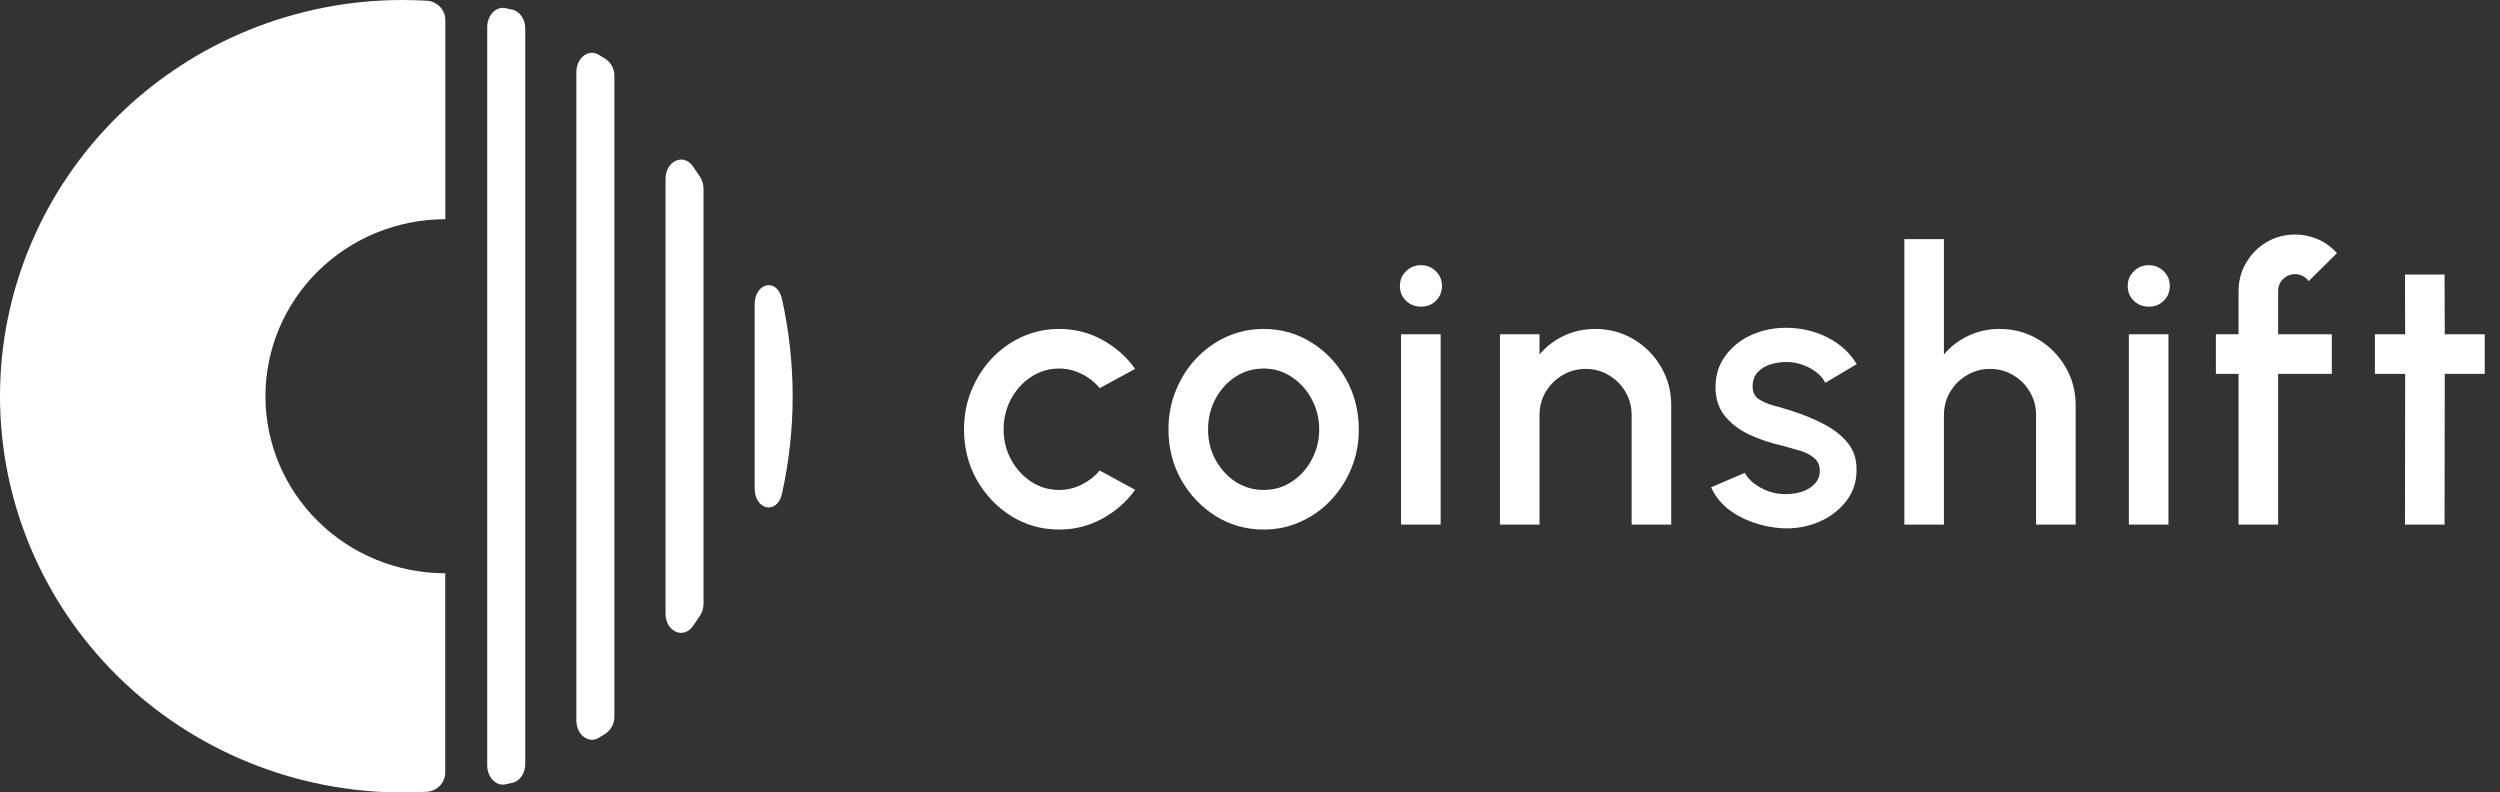
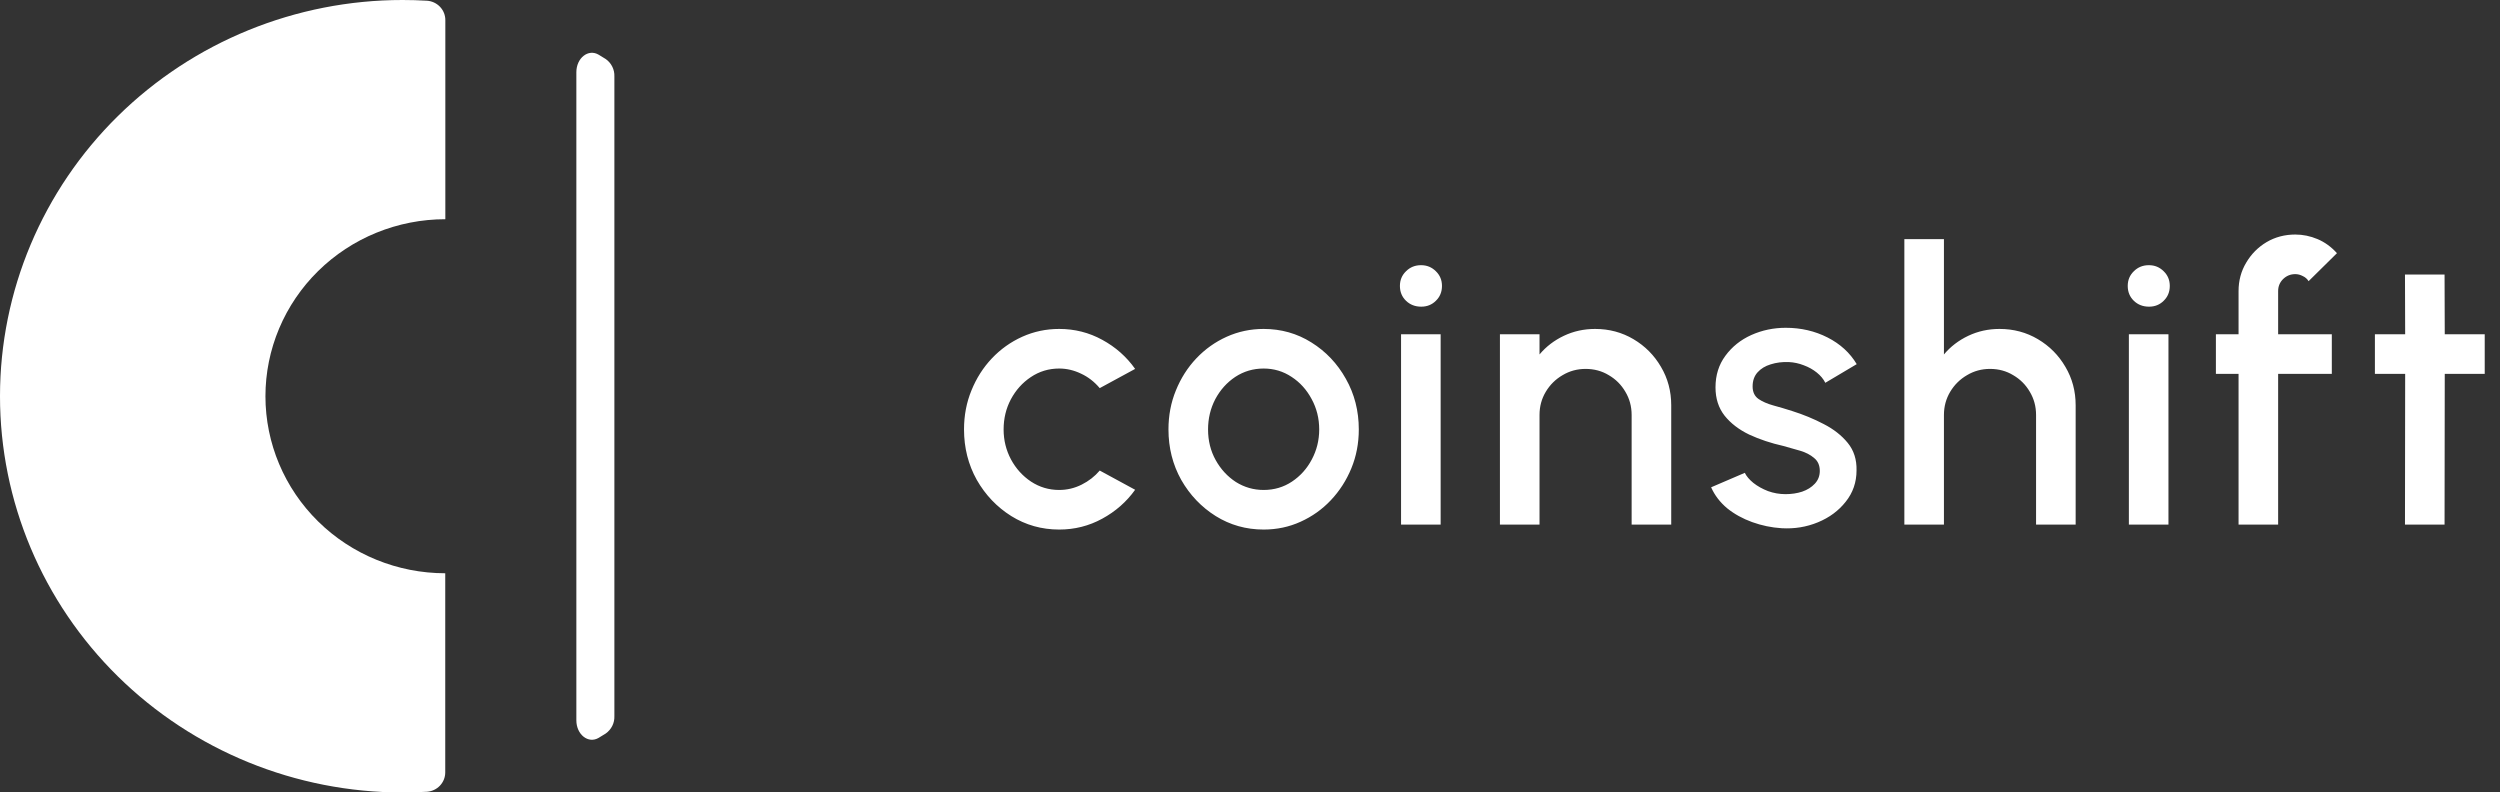
<svg xmlns="http://www.w3.org/2000/svg" width="306" height="97" viewBox="0 0 306 97" fill="none">
  <rect x="0" y="0" width="306" height="97" fill="#333333" stroke="none" />
  <path d="M134.607 57.595L138.94 59.948C137.884 61.423 136.54 62.604 134.91 63.489C133.294 64.374 131.539 64.817 129.644 64.817C127.501 64.817 125.544 64.265 123.774 63.163C122.019 62.06 120.613 60.584 119.557 58.736C118.516 56.873 117.996 54.815 117.996 52.563C117.996 50.854 118.299 49.262 118.905 47.787C119.51 46.296 120.341 44.991 121.397 43.873C122.469 42.739 123.712 41.854 125.125 41.217C126.538 40.581 128.045 40.262 129.644 40.262C131.539 40.262 133.294 40.705 134.91 41.59C136.54 42.475 137.884 43.663 138.94 45.154L134.607 47.507C133.954 46.731 133.193 46.141 132.324 45.737C131.454 45.318 130.561 45.108 129.644 45.108C128.371 45.108 127.214 45.457 126.173 46.156C125.148 46.84 124.333 47.748 123.727 48.882C123.137 50 122.842 51.227 122.842 52.563C122.842 53.883 123.145 55.11 123.75 56.244C124.356 57.362 125.172 58.263 126.197 58.946C127.237 59.629 128.386 59.971 129.644 59.971C130.607 59.971 131.524 59.754 132.394 59.319C133.263 58.884 134.001 58.309 134.607 57.595ZM154.668 64.817C152.525 64.817 150.568 64.265 148.798 63.163C147.043 62.06 145.637 60.584 144.581 58.736C143.54 56.873 143.02 54.815 143.02 52.563C143.02 50.854 143.323 49.262 143.929 47.787C144.534 46.296 145.365 44.991 146.421 43.873C147.493 42.739 148.736 41.854 150.149 41.217C151.562 40.581 153.069 40.262 154.668 40.262C156.812 40.262 158.761 40.813 160.516 41.916C162.286 43.019 163.692 44.502 164.733 46.366C165.789 48.23 166.317 50.295 166.317 52.563C166.317 54.256 166.014 55.84 165.408 57.315C164.802 58.791 163.964 60.095 162.892 61.229C161.836 62.347 160.601 63.225 159.188 63.862C157.79 64.498 156.284 64.817 154.668 64.817ZM154.668 59.971C155.957 59.971 157.115 59.629 158.14 58.946C159.165 58.263 159.972 57.362 160.562 56.244C161.168 55.11 161.471 53.883 161.471 52.563C161.471 51.212 161.16 49.969 160.539 48.835C159.933 47.702 159.118 46.801 158.093 46.133C157.068 45.45 155.926 45.108 154.668 45.108C153.395 45.108 152.238 45.45 151.197 46.133C150.172 46.816 149.357 47.725 148.751 48.858C148.161 49.992 147.866 51.227 147.866 52.563C147.866 53.945 148.176 55.195 148.798 56.313C149.419 57.432 150.242 58.325 151.267 58.993C152.308 59.645 153.441 59.971 154.668 59.971ZM171.489 40.914H176.335V64.211H171.489V40.914ZM173.959 37.536C173.213 37.536 172.592 37.296 172.095 36.814C171.598 36.333 171.35 35.727 171.35 34.997C171.35 34.283 171.598 33.685 172.095 33.203C172.592 32.706 173.206 32.458 173.935 32.458C174.65 32.458 175.256 32.706 175.753 33.203C176.25 33.685 176.498 34.283 176.498 34.997C176.498 35.727 176.25 36.333 175.753 36.814C175.271 37.296 174.673 37.536 173.959 37.536ZM204.558 49.604V64.211H199.712V50.792C199.712 49.752 199.456 48.804 198.943 47.95C198.446 47.096 197.771 46.42 196.917 45.923C196.078 45.411 195.13 45.154 194.074 45.154C193.049 45.154 192.11 45.411 191.255 45.923C190.401 46.42 189.718 47.096 189.205 47.95C188.693 48.804 188.437 49.752 188.437 50.792V64.211H183.591V40.914H188.437V43.384C189.244 42.421 190.238 41.66 191.419 41.101C192.599 40.542 193.872 40.262 195.239 40.262C196.963 40.262 198.532 40.681 199.945 41.52C201.358 42.359 202.477 43.485 203.3 44.898C204.139 46.311 204.558 47.88 204.558 49.604ZM218.061 64.654C216.834 64.576 215.638 64.328 214.473 63.908C213.308 63.489 212.283 62.922 211.398 62.208C210.528 61.478 209.876 60.623 209.441 59.645L213.565 57.874C213.767 58.294 214.116 58.705 214.613 59.109C215.125 59.513 215.723 59.847 216.407 60.111C217.09 60.359 217.805 60.484 218.55 60.484C219.28 60.484 219.956 60.383 220.577 60.181C221.214 59.963 221.734 59.637 222.138 59.202C222.542 58.767 222.743 58.247 222.743 57.641C222.743 56.958 222.511 56.43 222.045 56.057C221.594 55.669 221.027 55.374 220.344 55.172C219.661 54.97 218.977 54.776 218.294 54.59C216.772 54.248 215.374 53.782 214.1 53.192C212.842 52.586 211.841 51.817 211.095 50.885C210.35 49.938 209.977 48.781 209.977 47.414C209.977 45.923 210.381 44.634 211.188 43.547C211.996 42.444 213.052 41.598 214.357 41.008C215.677 40.417 217.082 40.122 218.573 40.122C220.437 40.122 222.146 40.518 223.699 41.31C225.252 42.102 226.44 43.19 227.263 44.572L223.419 46.855C223.186 46.389 222.837 45.97 222.371 45.597C221.905 45.224 221.377 44.929 220.787 44.712C220.196 44.479 219.583 44.347 218.946 44.316C218.154 44.285 217.416 44.378 216.733 44.595C216.065 44.797 215.529 45.123 215.125 45.574C214.722 46.024 214.52 46.599 214.52 47.298C214.52 47.981 214.76 48.494 215.242 48.835C215.723 49.161 216.329 49.425 217.059 49.627C217.805 49.829 218.566 50.054 219.342 50.303C220.724 50.738 222.021 51.274 223.233 51.91C224.444 52.532 225.423 53.3 226.168 54.217C226.914 55.133 227.271 56.251 227.24 57.572C227.24 59.031 226.797 60.313 225.912 61.416C225.042 62.518 223.908 63.357 222.511 63.931C221.113 64.506 219.63 64.747 218.061 64.654ZM254.06 49.604V64.211H249.214V50.792C249.214 49.752 248.958 48.804 248.445 47.95C247.948 47.096 247.273 46.42 246.418 45.923C245.58 45.411 244.632 45.154 243.576 45.154C242.551 45.154 241.611 45.411 240.757 45.923C239.903 46.42 239.22 47.096 238.707 47.95C238.195 48.804 237.938 49.752 237.938 50.792V64.211H233.093V29.266H237.938V43.384C238.746 42.421 239.74 41.66 240.92 41.101C242.101 40.542 243.374 40.262 244.741 40.262C246.465 40.262 248.034 40.681 249.447 41.52C250.86 42.359 251.979 43.485 252.802 44.898C253.64 46.311 254.06 47.88 254.06 49.604ZM260.574 40.914H265.419V64.211H260.574V40.914ZM263.043 37.536C262.298 37.536 261.676 37.296 261.179 36.814C260.682 36.333 260.434 35.727 260.434 34.997C260.434 34.283 260.682 33.685 261.179 33.203C261.676 32.706 262.29 32.458 263.02 32.458C263.734 32.458 264.34 32.706 264.837 33.203C265.334 33.685 265.582 34.283 265.582 34.997C265.582 35.727 265.334 36.333 264.837 36.814C264.355 37.296 263.758 37.536 263.043 37.536ZM278.844 35.626V40.914H285.414V45.76H278.844V64.211H273.999V45.76H271.226V40.914H273.999V35.626C273.999 34.352 274.309 33.195 274.931 32.155C275.552 31.099 276.383 30.26 277.423 29.639C278.479 29.017 279.652 28.707 280.941 28.707C281.873 28.707 282.782 28.893 283.667 29.266C284.552 29.639 285.344 30.213 286.043 30.99L282.572 34.415C282.401 34.135 282.16 33.925 281.85 33.786C281.555 33.63 281.252 33.553 280.941 33.553C280.366 33.553 279.869 33.755 279.45 34.158C279.046 34.562 278.844 35.051 278.844 35.626ZM304.13 45.76H299.238L299.214 64.211H294.369L294.392 45.76H290.688V40.914H294.392L294.369 33.599H299.214L299.238 40.914H304.13V45.76Z" fill="white" />
  <path d="M32.49 48.5C32.49 54.246 34.809 59.757 38.936 63.82C43.063 67.883 48.661 70.166 54.498 70.167V94.543C54.498 95.147 54.265 95.729 53.844 96.169C53.424 96.609 52.849 96.875 52.237 96.912C51.26 96.971 50.268 97 49.266 97C36.198 96.999 23.666 91.887 14.427 82.791C5.188 73.694 -0.001 61.358 3.15376e-07 48.495C0.001 35.632 5.194 23.296 14.435 14.201C23.676 5.107 36.209 -0.001 49.277 3.1044e-07C50.268 3.1044e-07 51.26 0.029 52.248 0.088C52.86 0.125 53.435 0.391 53.855 0.831C54.276 1.271 54.51 1.853 54.509 2.457V26.833C51.618 26.832 48.755 27.392 46.084 28.48C43.412 29.568 40.985 31.164 38.94 33.176C36.895 35.188 35.273 37.577 34.166 40.207C33.06 42.836 32.49 45.654 32.49 48.5Z" fill="white" />
-   <path d="M84.803 76.649C85.104 76.221 85.401 75.786 85.691 75.347C85.972 74.899 86.118 74.382 86.111 73.856V23.14C86.117 22.615 85.972 22.099 85.691 21.652C85.401 21.214 85.104 20.779 84.803 20.347C83.637 18.702 81.461 19.715 81.461 21.908V75.091C81.457 77.285 83.637 78.297 84.803 76.649Z" fill="white" />
-   <path d="M92.369 37.288V59.741C92.369 62.461 95.128 63.031 95.711 60.443C97.459 52.584 97.459 44.445 95.711 36.586C95.128 33.972 92.369 34.553 92.369 37.288Z" fill="white" />
  <path d="M70.546 8.84V88.168C70.546 89.916 72.013 91.067 73.28 90.31L74.149 89.777C74.488 89.535 74.762 89.215 74.945 88.845C75.129 88.474 75.216 88.065 75.2 87.653V9.355C75.216 8.943 75.129 8.534 74.945 8.163C74.762 7.792 74.488 7.472 74.149 7.231C73.863 7.048 73.569 6.866 73.28 6.698C72.013 5.941 70.546 7.092 70.546 8.84Z" fill="white" />
-   <path d="M59.635 3.338V93.662C59.635 95.125 60.698 96.247 61.864 96.006L62.74 95.812C63.643 95.607 64.293 94.62 64.293 93.48V3.521C64.293 2.38 63.643 1.393 62.74 1.188C62.447 1.119 62.157 1.057 61.864 0.995C60.698 0.753 59.635 1.868 59.635 3.338Z" fill="white" />
</svg>